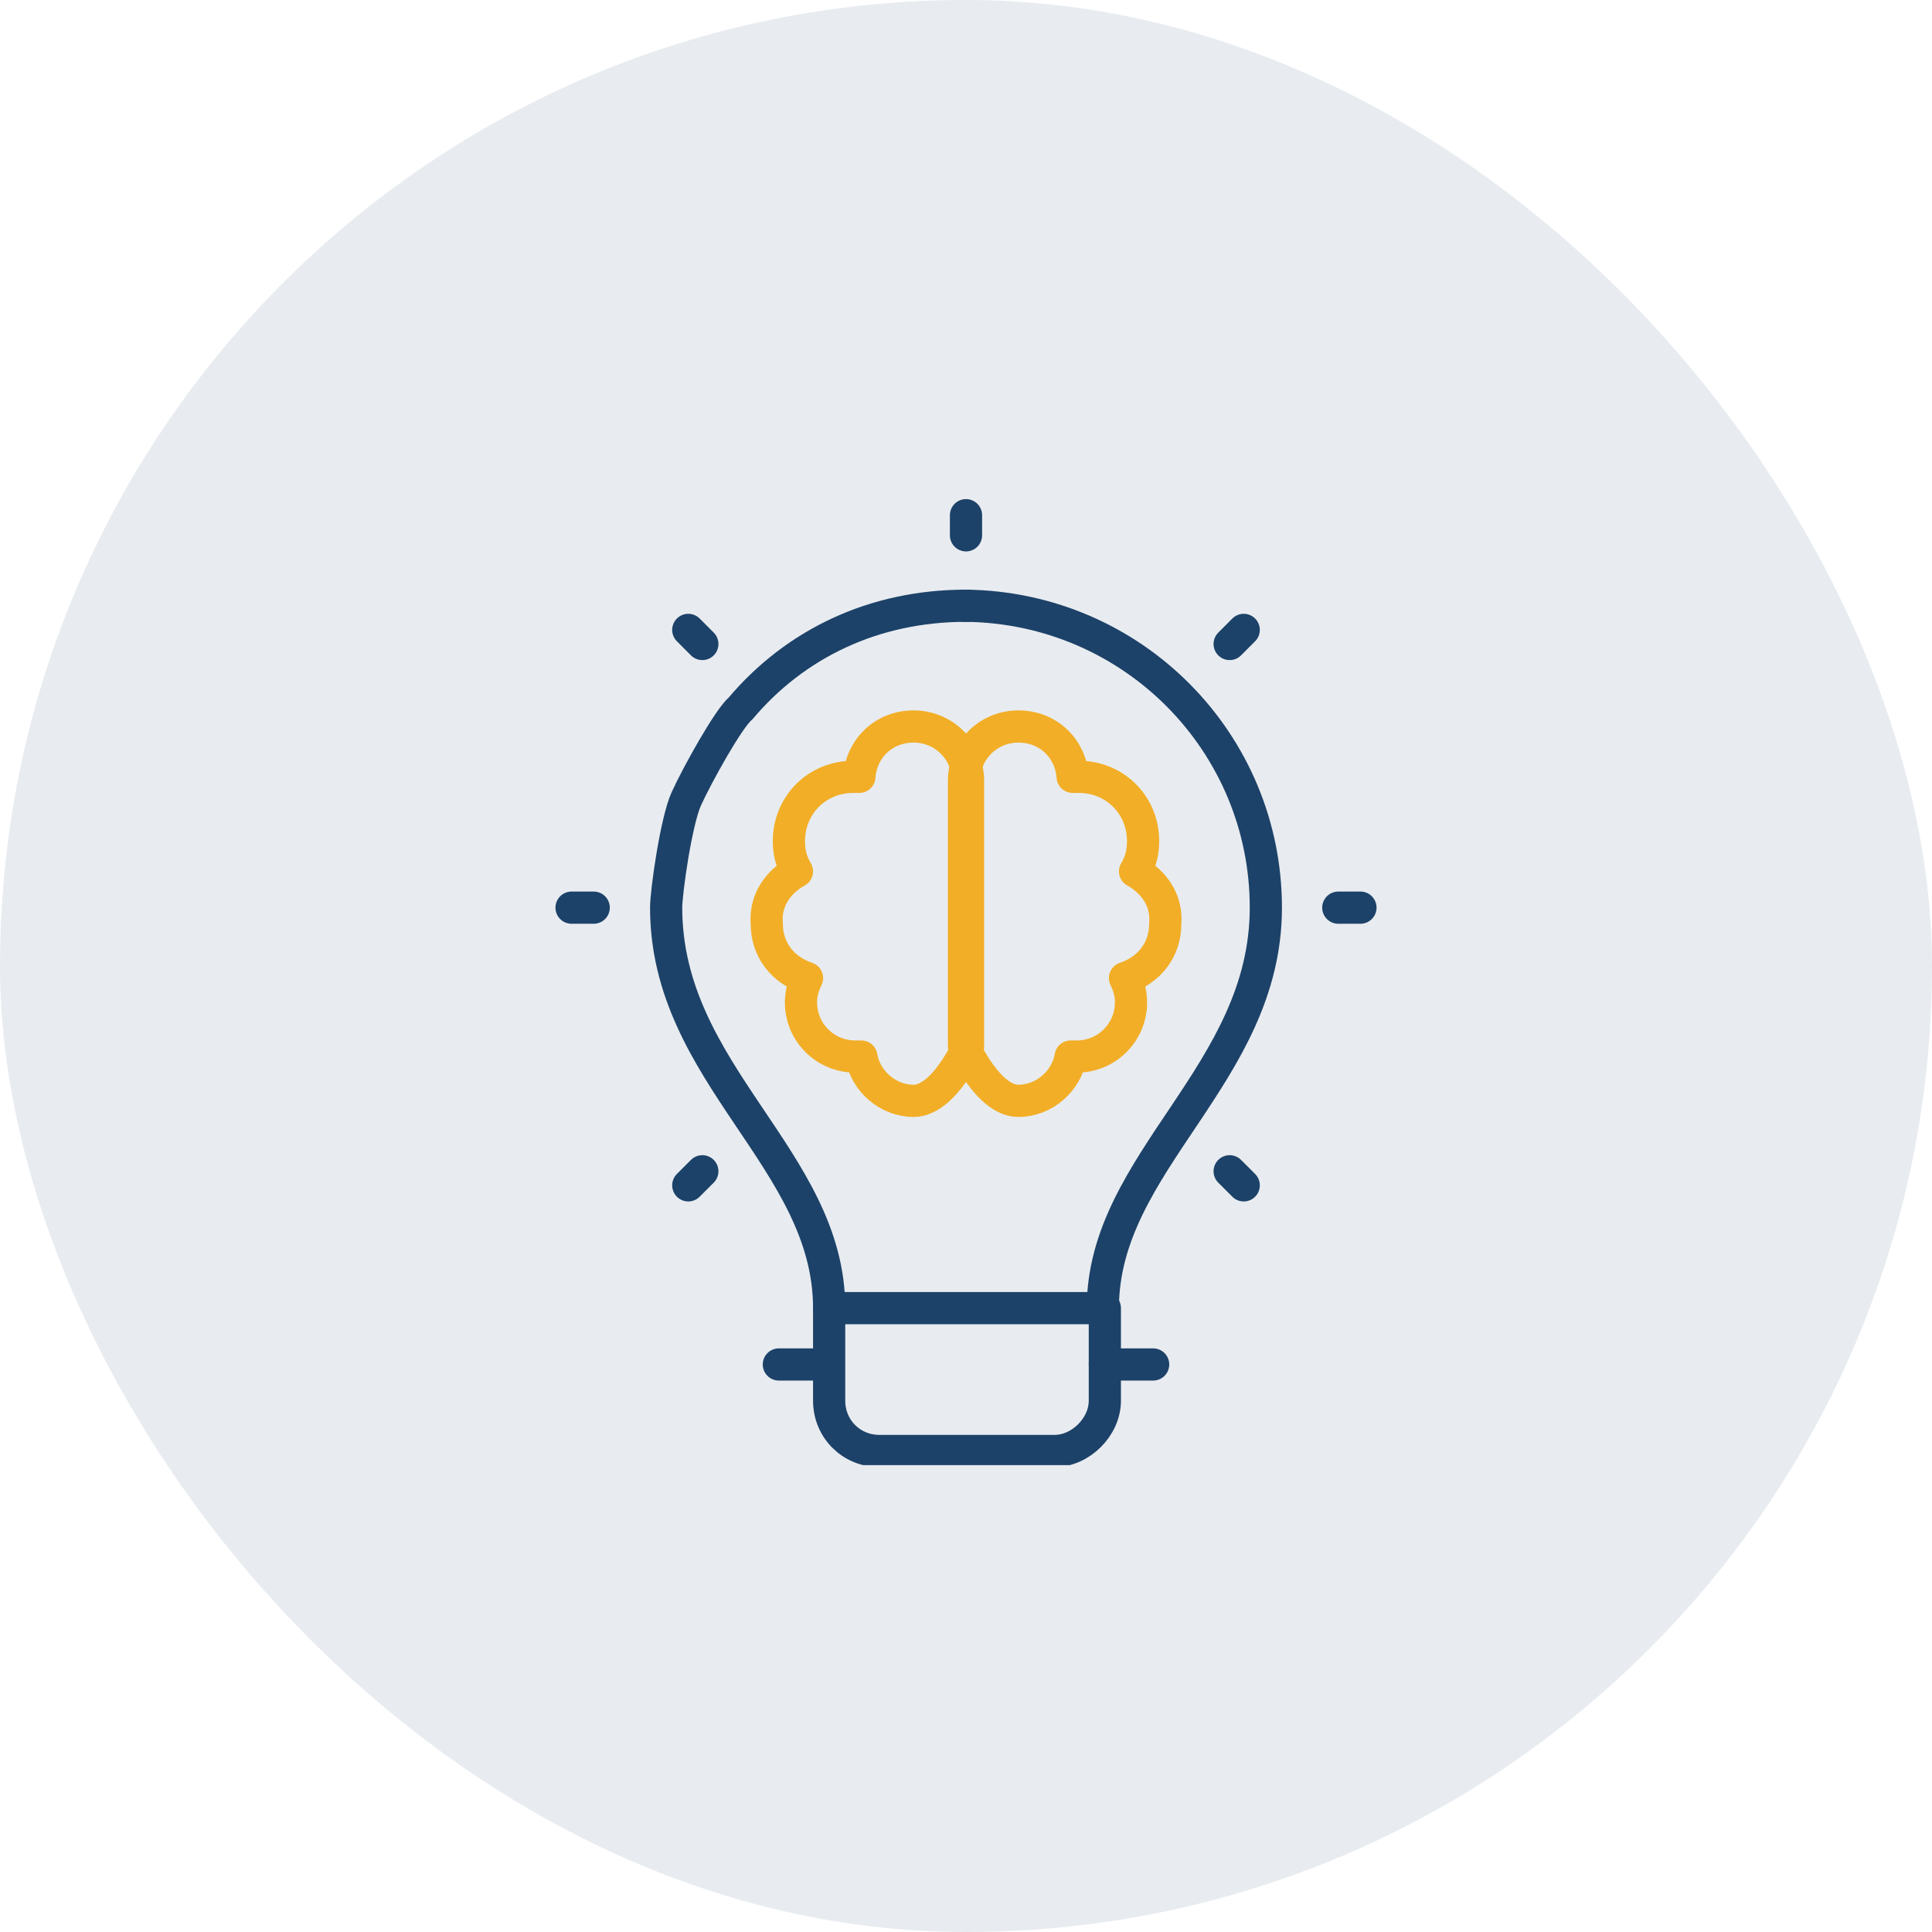
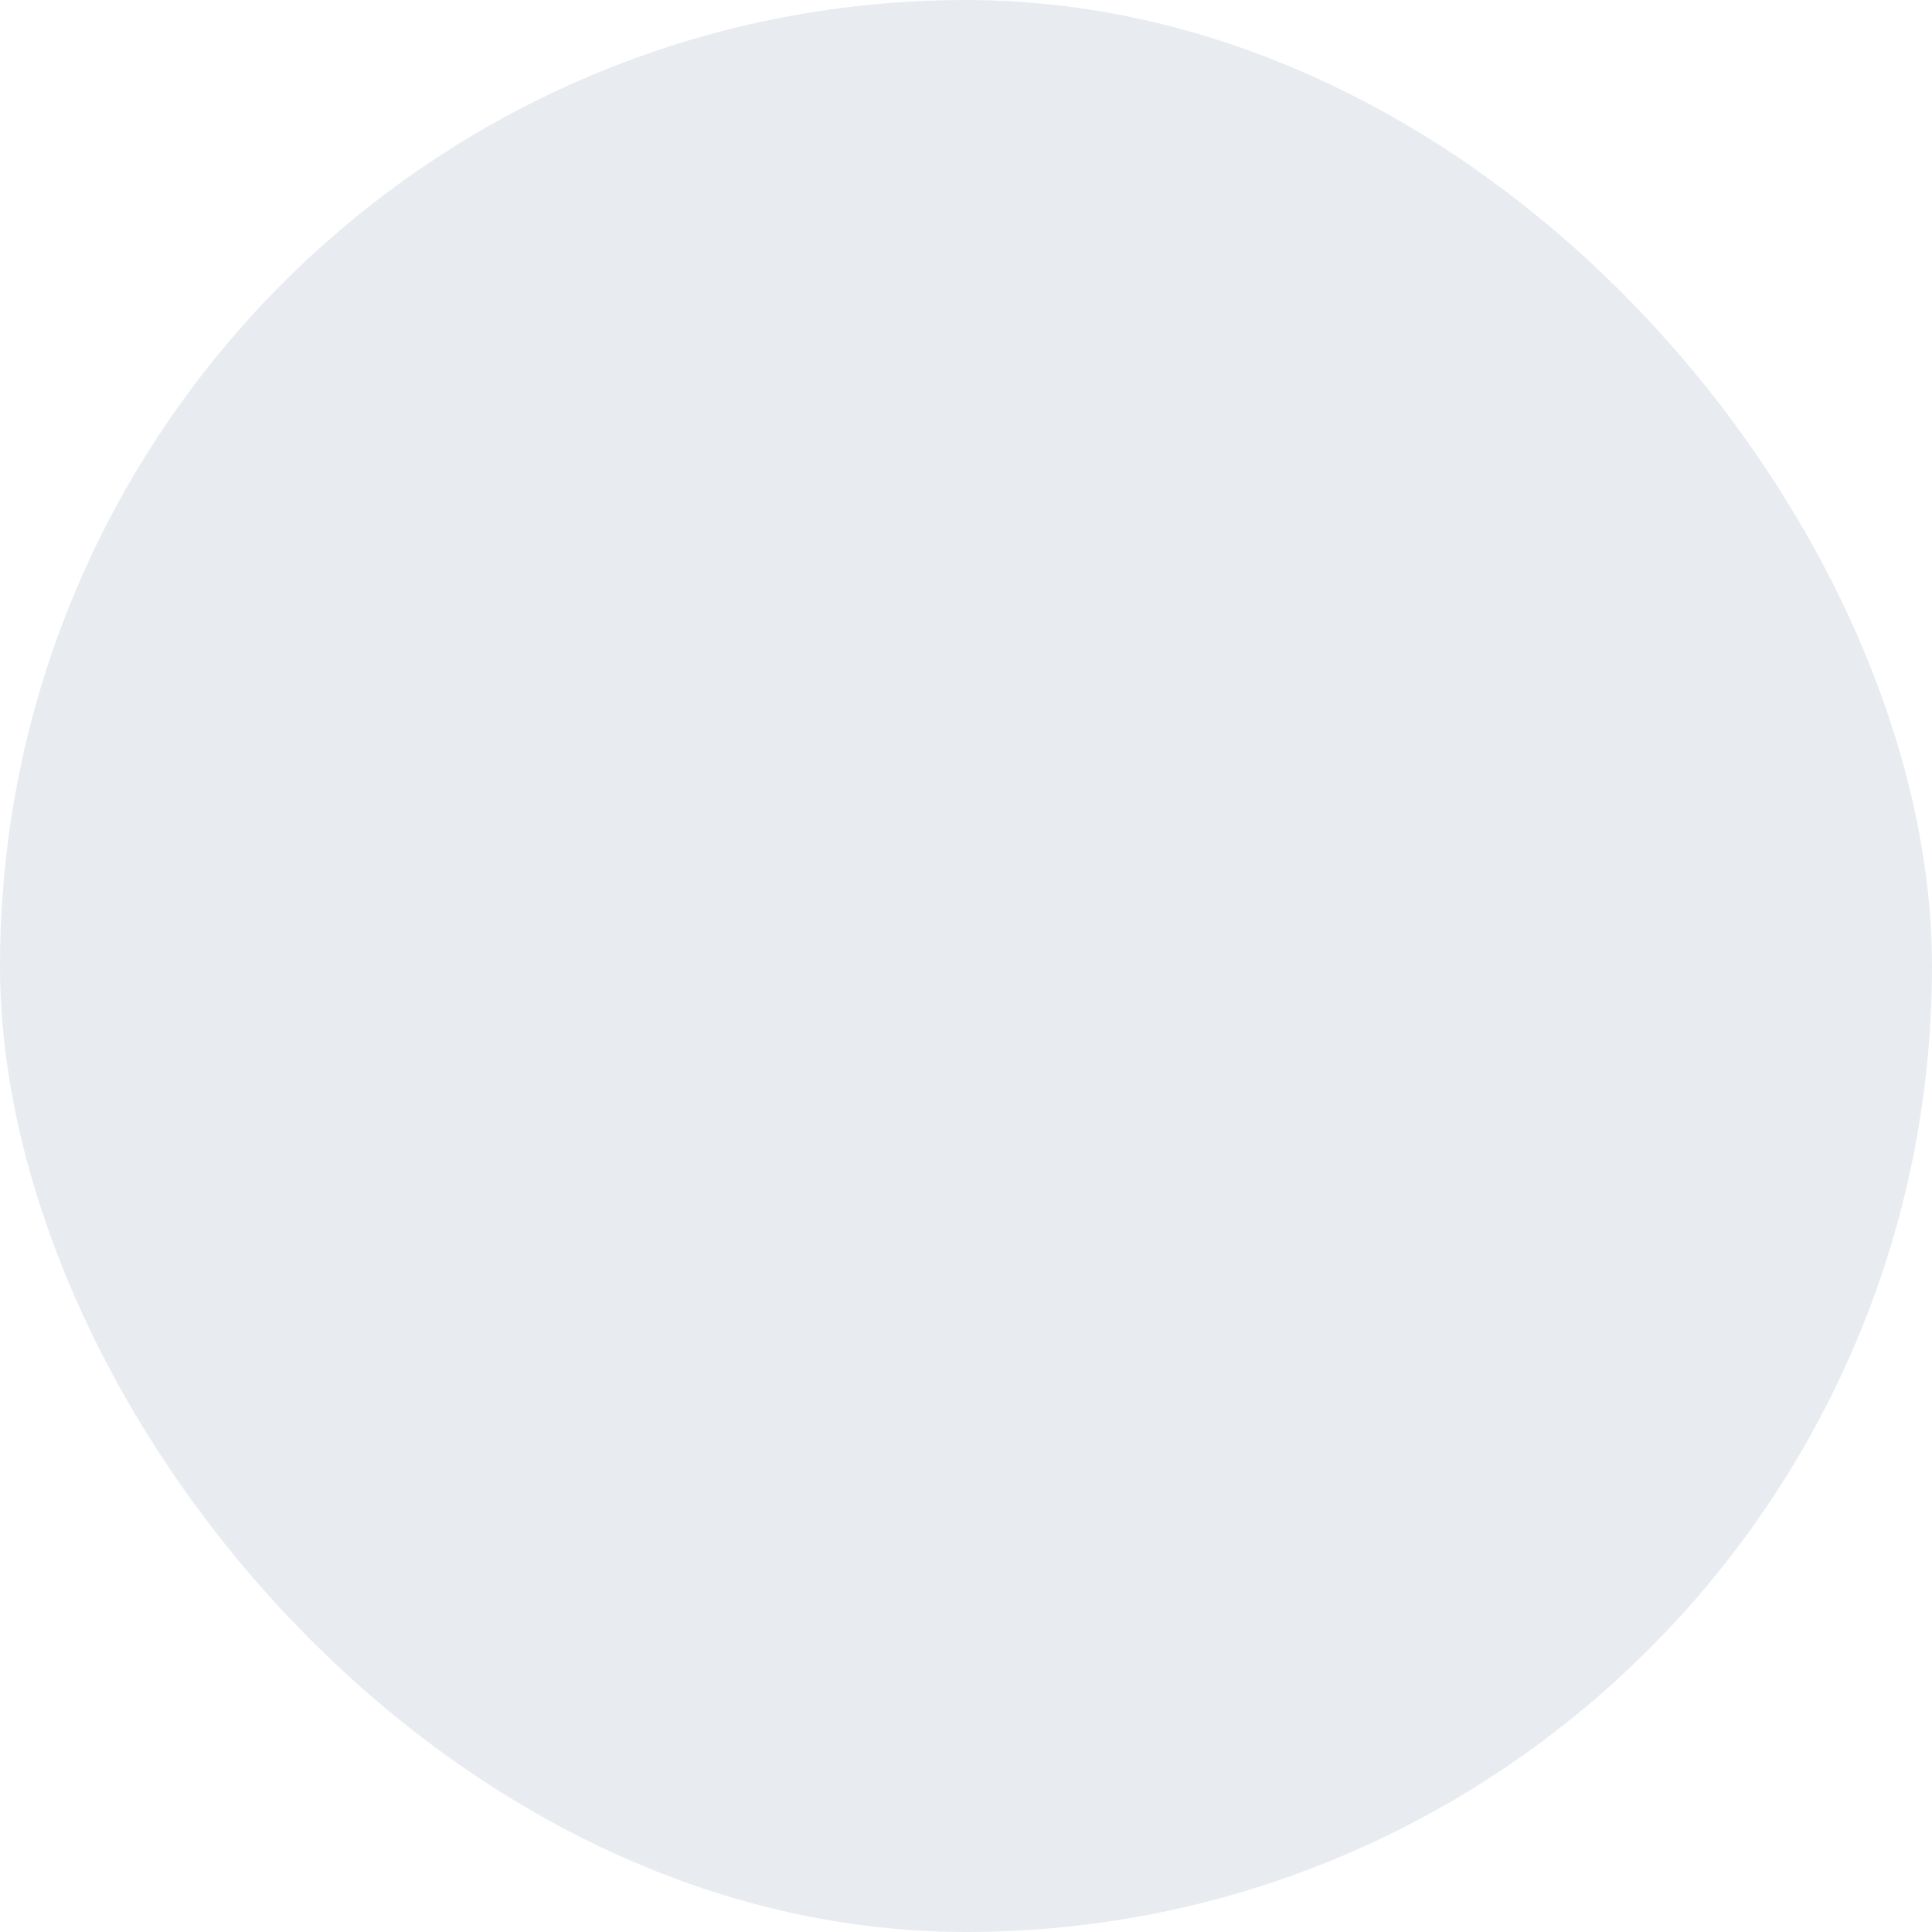
<svg xmlns="http://www.w3.org/2000/svg" width="60" height="60" viewBox="0 0 60 60" fill="none">
  <rect width="60" height="60" rx="30" fill="#1D4269" fill-opacity="0.1" />
  <g clip-path="url(#clip0_2849_4053)">
    <path d="M34.25 40.625C34.25 36.062 39.312 33.375 39.312 28.188C39.312 23.062 35.188 18.875 30 18.812H29.938" stroke="#1D4269" stroke-miterlimit="10" stroke-linecap="round" stroke-linejoin="round" />
    <path d="M30.062 18.812H30C27.125 18.812 24.688 20 23 22C22.625 22.312 21.658 24.053 21.312 24.812C21 25.5 20.688 27.688 20.688 28.188C20.688 33.375 25.75 36 25.75 40.625" stroke="#1D4269" stroke-miterlimit="10" stroke-linecap="round" stroke-linejoin="round" />
    <path d="M24.75 27.062C24.563 26.75 24.5 26.438 24.5 26.125C24.5 25 25.375 24.125 26.5 24.125H26.688C26.75 23.25 27.438 22.562 28.375 22.562C29.313 22.562 30.063 23.312 30.063 24.25V32.5C30.063 32.5 29.313 34.188 28.375 34.188C27.563 34.188 26.875 33.562 26.75 32.812H26.563C25.625 32.812 24.875 32.062 24.875 31.125C24.875 30.875 24.938 30.625 25.063 30.375C24.313 30.125 23.813 29.5 23.813 28.688C23.75 27.938 24.188 27.375 24.75 27.062Z" stroke="#F2AE27" stroke-miterlimit="10" stroke-linecap="round" stroke-linejoin="round" />
    <path d="M35.25 27.062C35.438 26.75 35.5 26.438 35.5 26.125C35.5 25 34.625 24.125 33.5 24.125H33.312C33.25 23.25 32.562 22.562 31.625 22.562C30.688 22.562 29.938 23.312 29.938 24.25V32.5C29.938 32.5 30.688 34.188 31.625 34.188C32.438 34.188 33.125 33.562 33.25 32.812H33.438C34.375 32.812 35.125 32.062 35.125 31.125C35.125 30.875 35.062 30.625 34.938 30.375C35.688 30.125 36.188 29.5 36.188 28.688C36.25 27.938 35.812 27.375 35.25 27.062Z" stroke="#F2AE27" stroke-miterlimit="10" stroke-linecap="round" stroke-linejoin="round" />
-     <path d="M32.75 45.062H27.312C26.438 45.062 25.75 44.375 25.75 43.5V40.625H34.312V43.5C34.312 44.312 33.562 45.062 32.75 45.062Z" stroke="#1D4269" stroke-miterlimit="10" stroke-linecap="round" stroke-linejoin="round" />
    <path d="M34.312 42.375H35.812H34.312ZM24.188 42.375H25.688H24.188Z" fill="#1D4269" />
    <path d="M34.312 42.375H35.812M24.188 42.375H25.688" stroke="#1D4269" stroke-miterlimit="10" stroke-linecap="round" stroke-linejoin="round" />
    <path d="M41.562 28.188H42.25H41.562ZM17.75 28.188H18.438H17.75Z" fill="#1D4269" />
-     <path d="M41.562 28.188H42.25M17.75 28.188H18.438" stroke="#1D4269" stroke-miterlimit="10" stroke-linecap="round" stroke-linejoin="round" />
+     <path d="M41.562 28.188H42.25M17.75 28.188" stroke="#1D4269" stroke-miterlimit="10" stroke-linecap="round" stroke-linejoin="round" />
    <path d="M30 16V16.625" stroke="#1D4269" stroke-miterlimit="10" stroke-linecap="round" stroke-linejoin="round" />
    <path d="M38.188 36.375L38.625 36.812L38.188 36.375ZM21.375 19.562L21.812 20L21.375 19.562ZM21.812 36.375L21.375 36.812L21.812 36.375ZM38.625 19.562L38.188 20L38.625 19.562Z" fill="#1D4269" />
    <path d="M38.188 36.375L38.625 36.812M21.375 19.562L21.812 20M21.812 36.375L21.375 36.812M38.625 19.562L38.188 20" stroke="#1D4269" stroke-miterlimit="10" stroke-linecap="round" stroke-linejoin="round" />
  </g>
  <defs>
    <clipPath id="clip0_2849_4053">
-       <rect width="30" height="31" fill="white" transform="translate(15 14.5)" />
-     </clipPath>
+       </clipPath>
  </defs>
</svg>